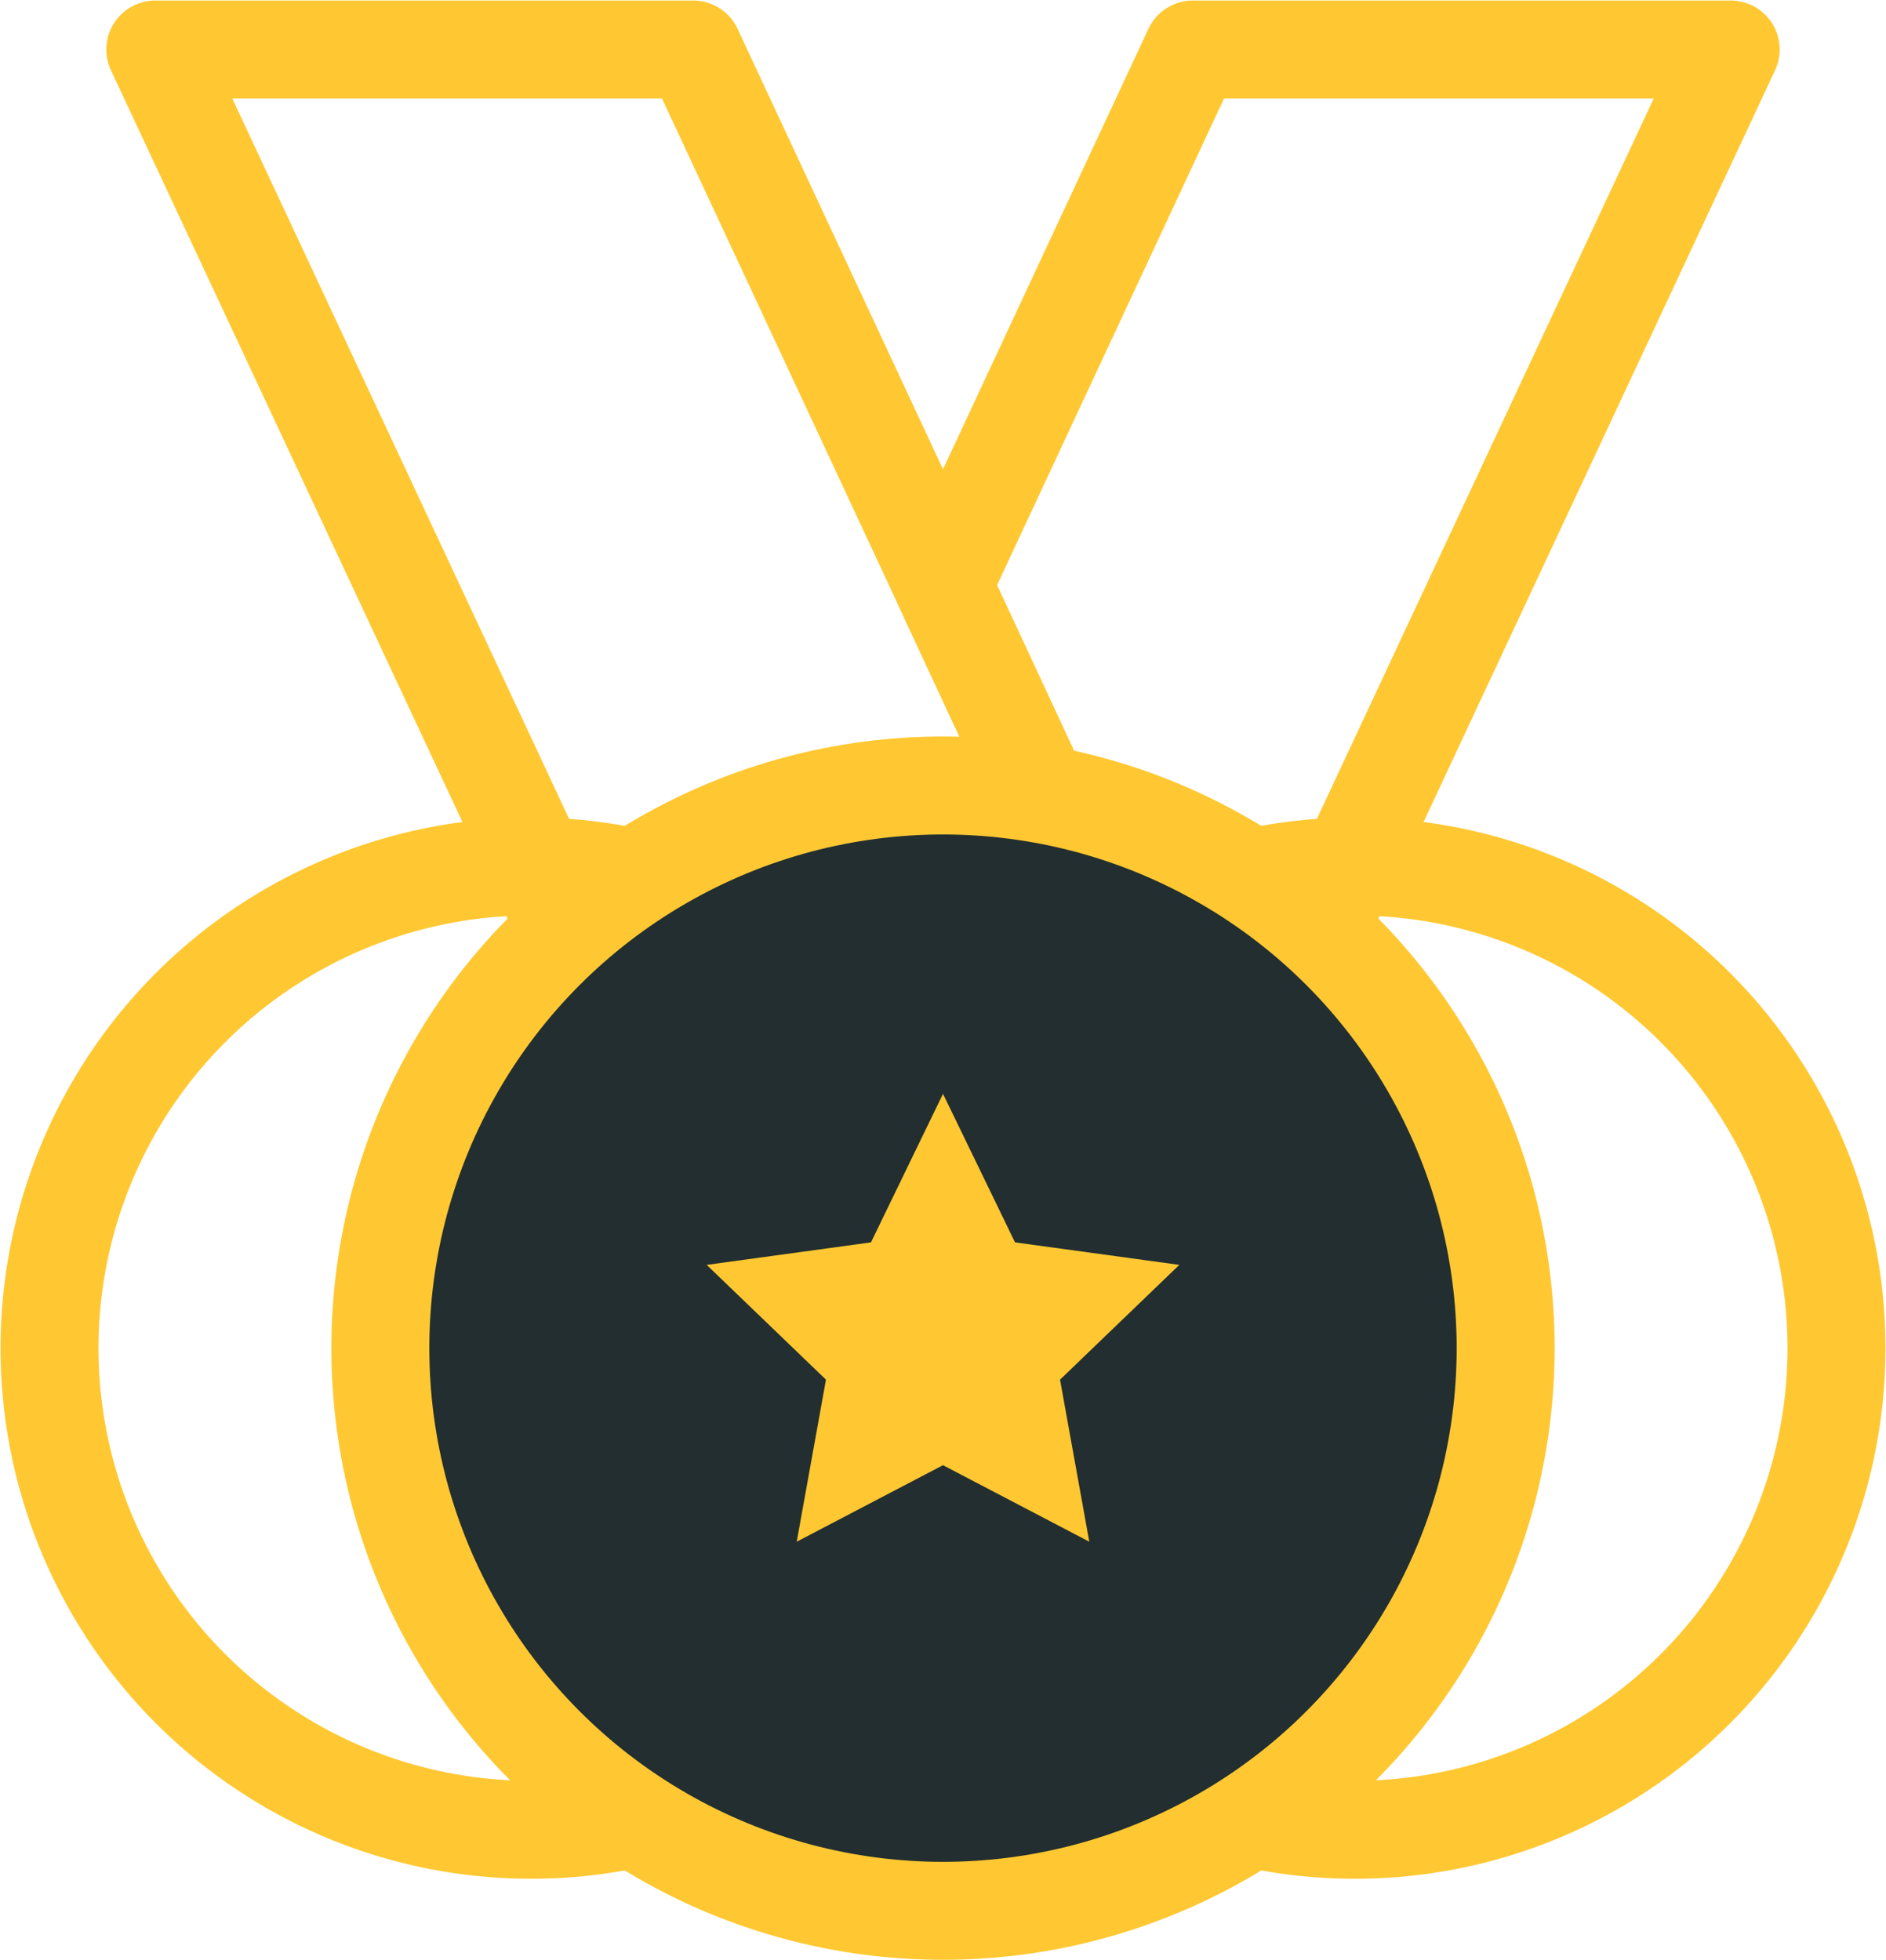
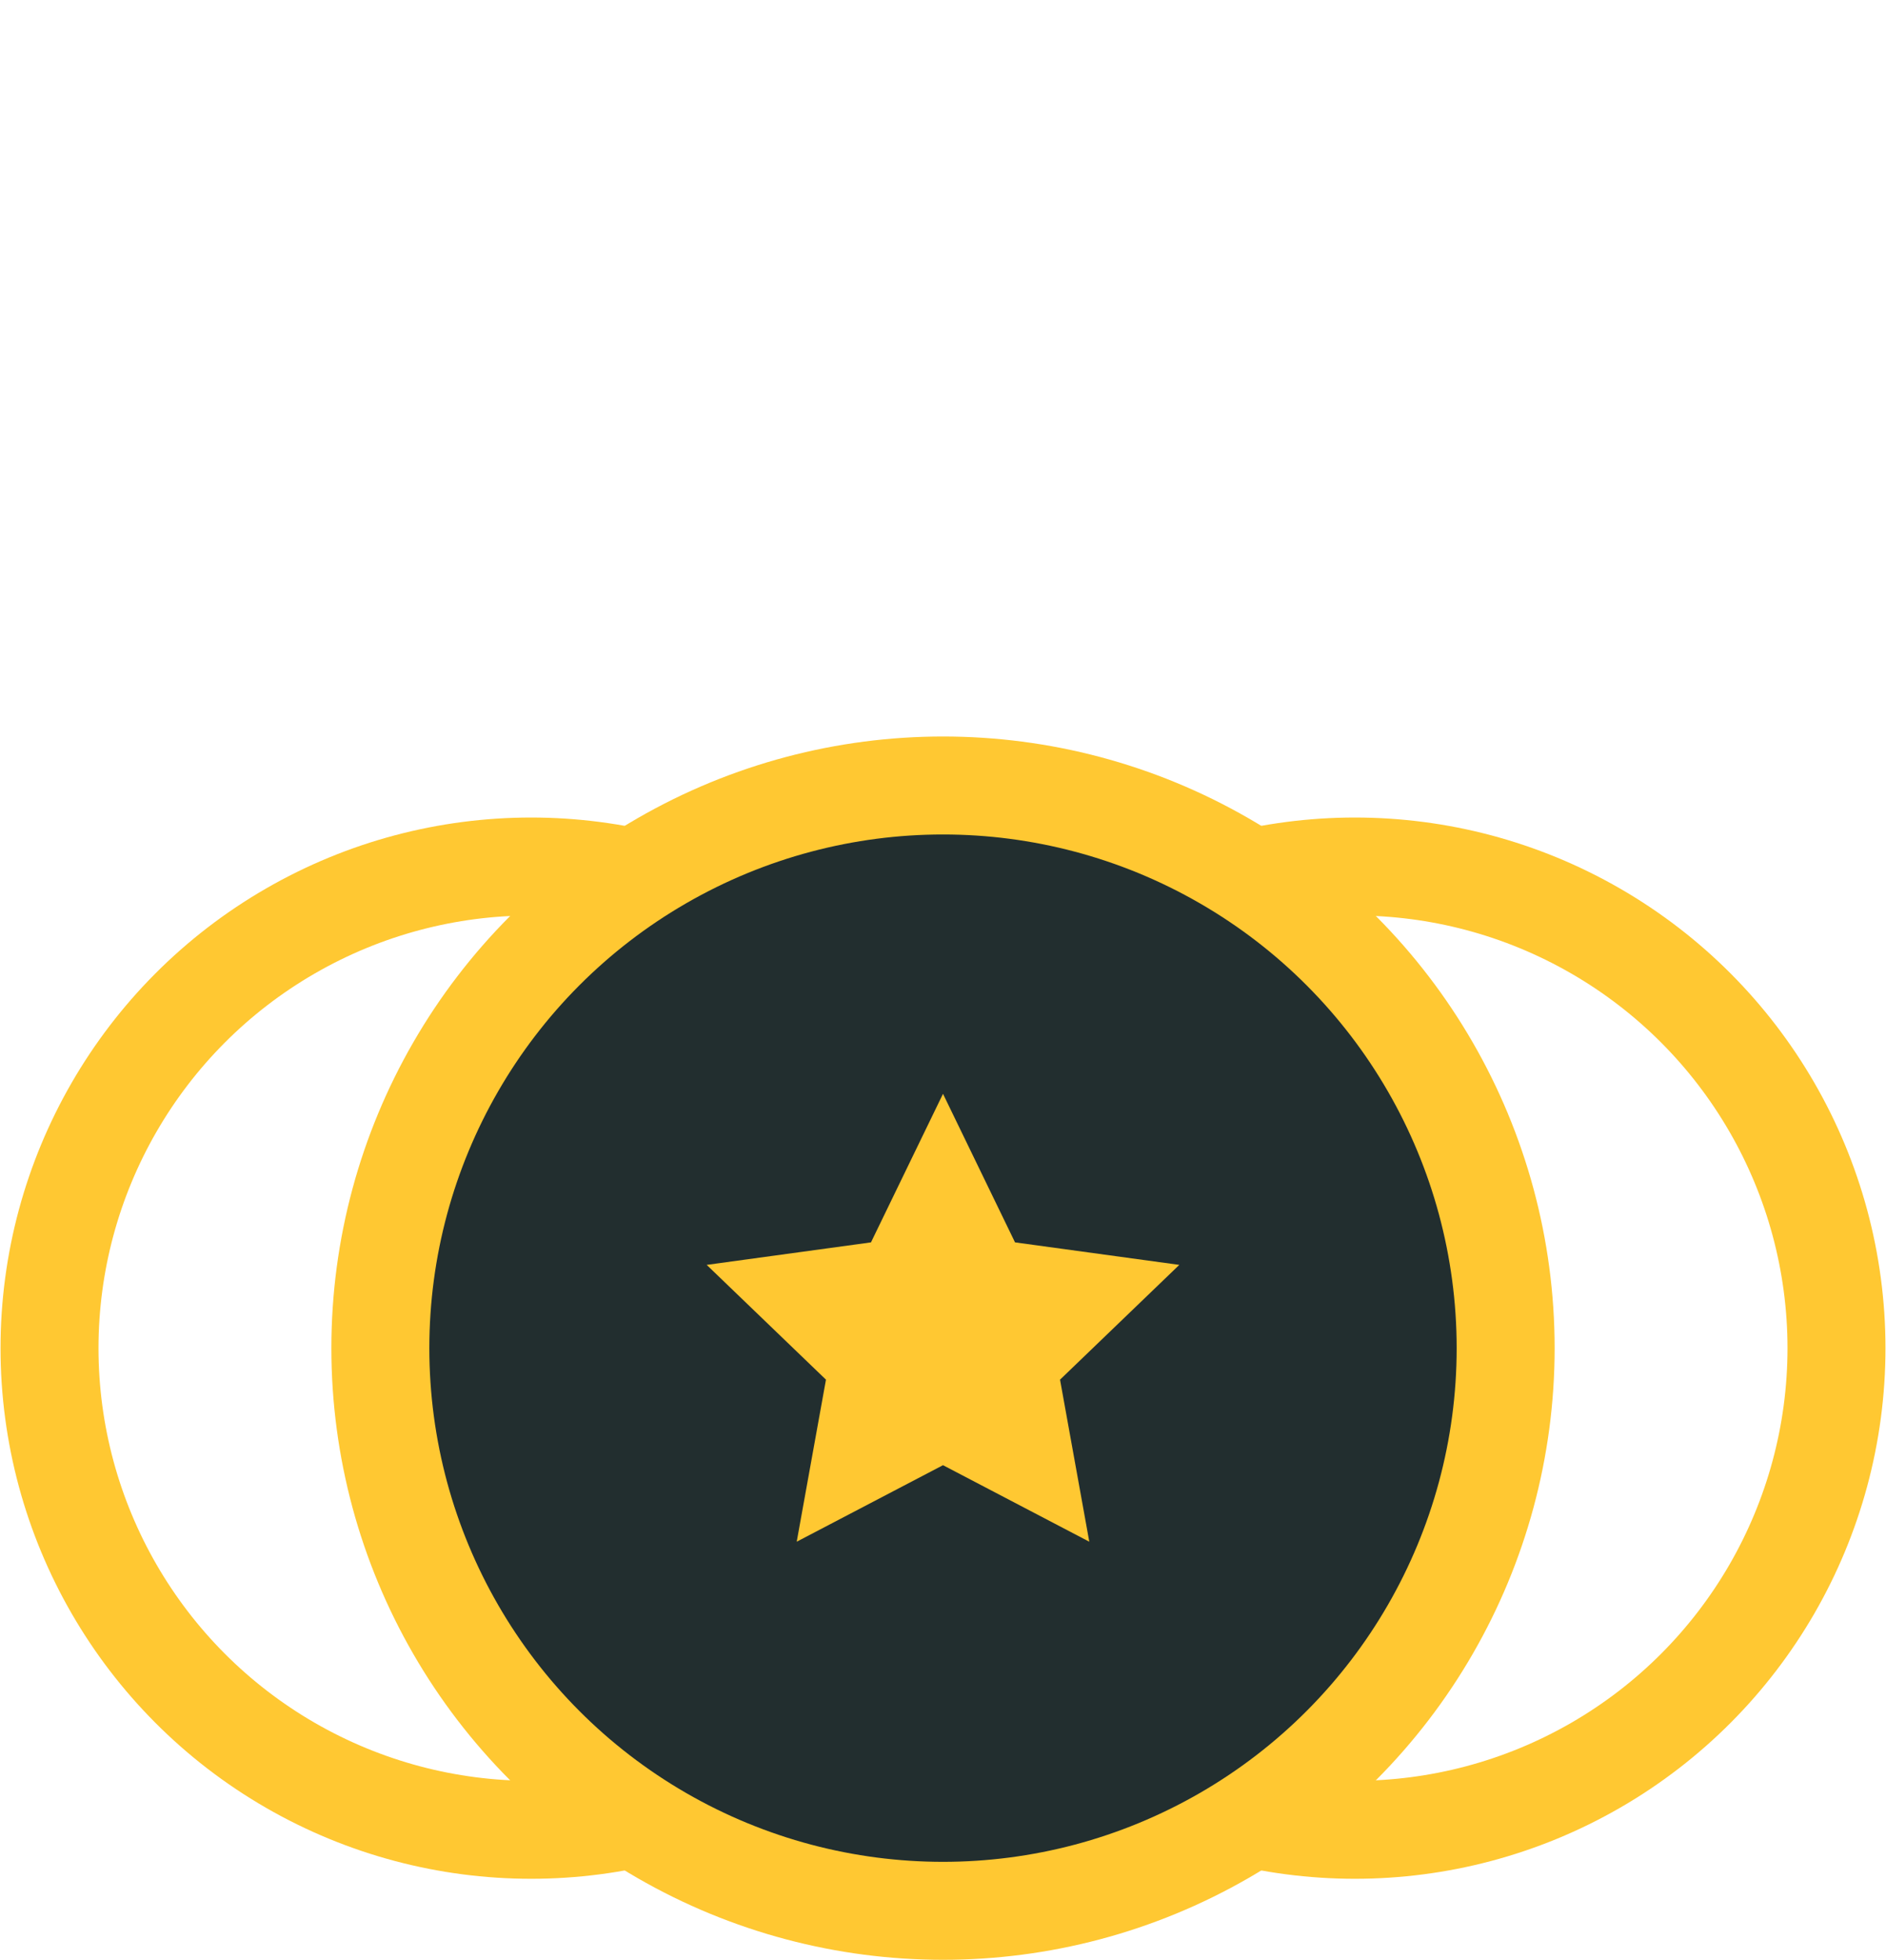
<svg xmlns="http://www.w3.org/2000/svg" version="1.1" id="レイヤー_1" x="0px" y="0px" viewBox="0 0 83.8 87.1" style="enable-background:new 0 0 83.8 87.1;" xml:space="preserve">
  <style type="text/css">
	.st0{fill:none;stroke:#FFC832;stroke-width:4.353;stroke-linejoin:round;stroke-miterlimit:10;}
	.st1{fill:#222E2F;stroke:#FFC832;stroke-width:4.353;stroke-linejoin:round;stroke-miterlimit:10;}
	.st2{fill:#FFC832;}
</style>
  <circle class="st0" cx="23.6" cy="59.9" r="21.4" />
  <circle class="st0" cx="60.2" cy="59.9" r="21.4" />
  <g>
-     <polyline class="st0" points="41.9,26 30.8,2.2 6.9,2.2 30,51.6  " />
-     <polygon class="st0" points="51.4,56.8 56.2,56.8 53.8,51.6  " />
    <polygon class="st0" points="27.6,56.8 32.4,56.8 30,51.6  " />
-     <polygon class="st0" points="76.9,2.2 53,2.2 41.9,26 53.8,51.6  " />
-     <polyline class="st0" points="30,51.6 32.4,56.8 51.4,56.8 53.8,51.6 41.9,26  " />
  </g>
  <circle class="st1" cx="41.9" cy="59.9" r="25" />
  <polygon class="st2" points="41.9,48.6 45.1,55.2 52.4,56.2 47.1,61.3 48.4,68.5 41.9,65.1 35.4,68.5 36.7,61.3 31.4,56.2   38.7,55.2 " />
</svg>